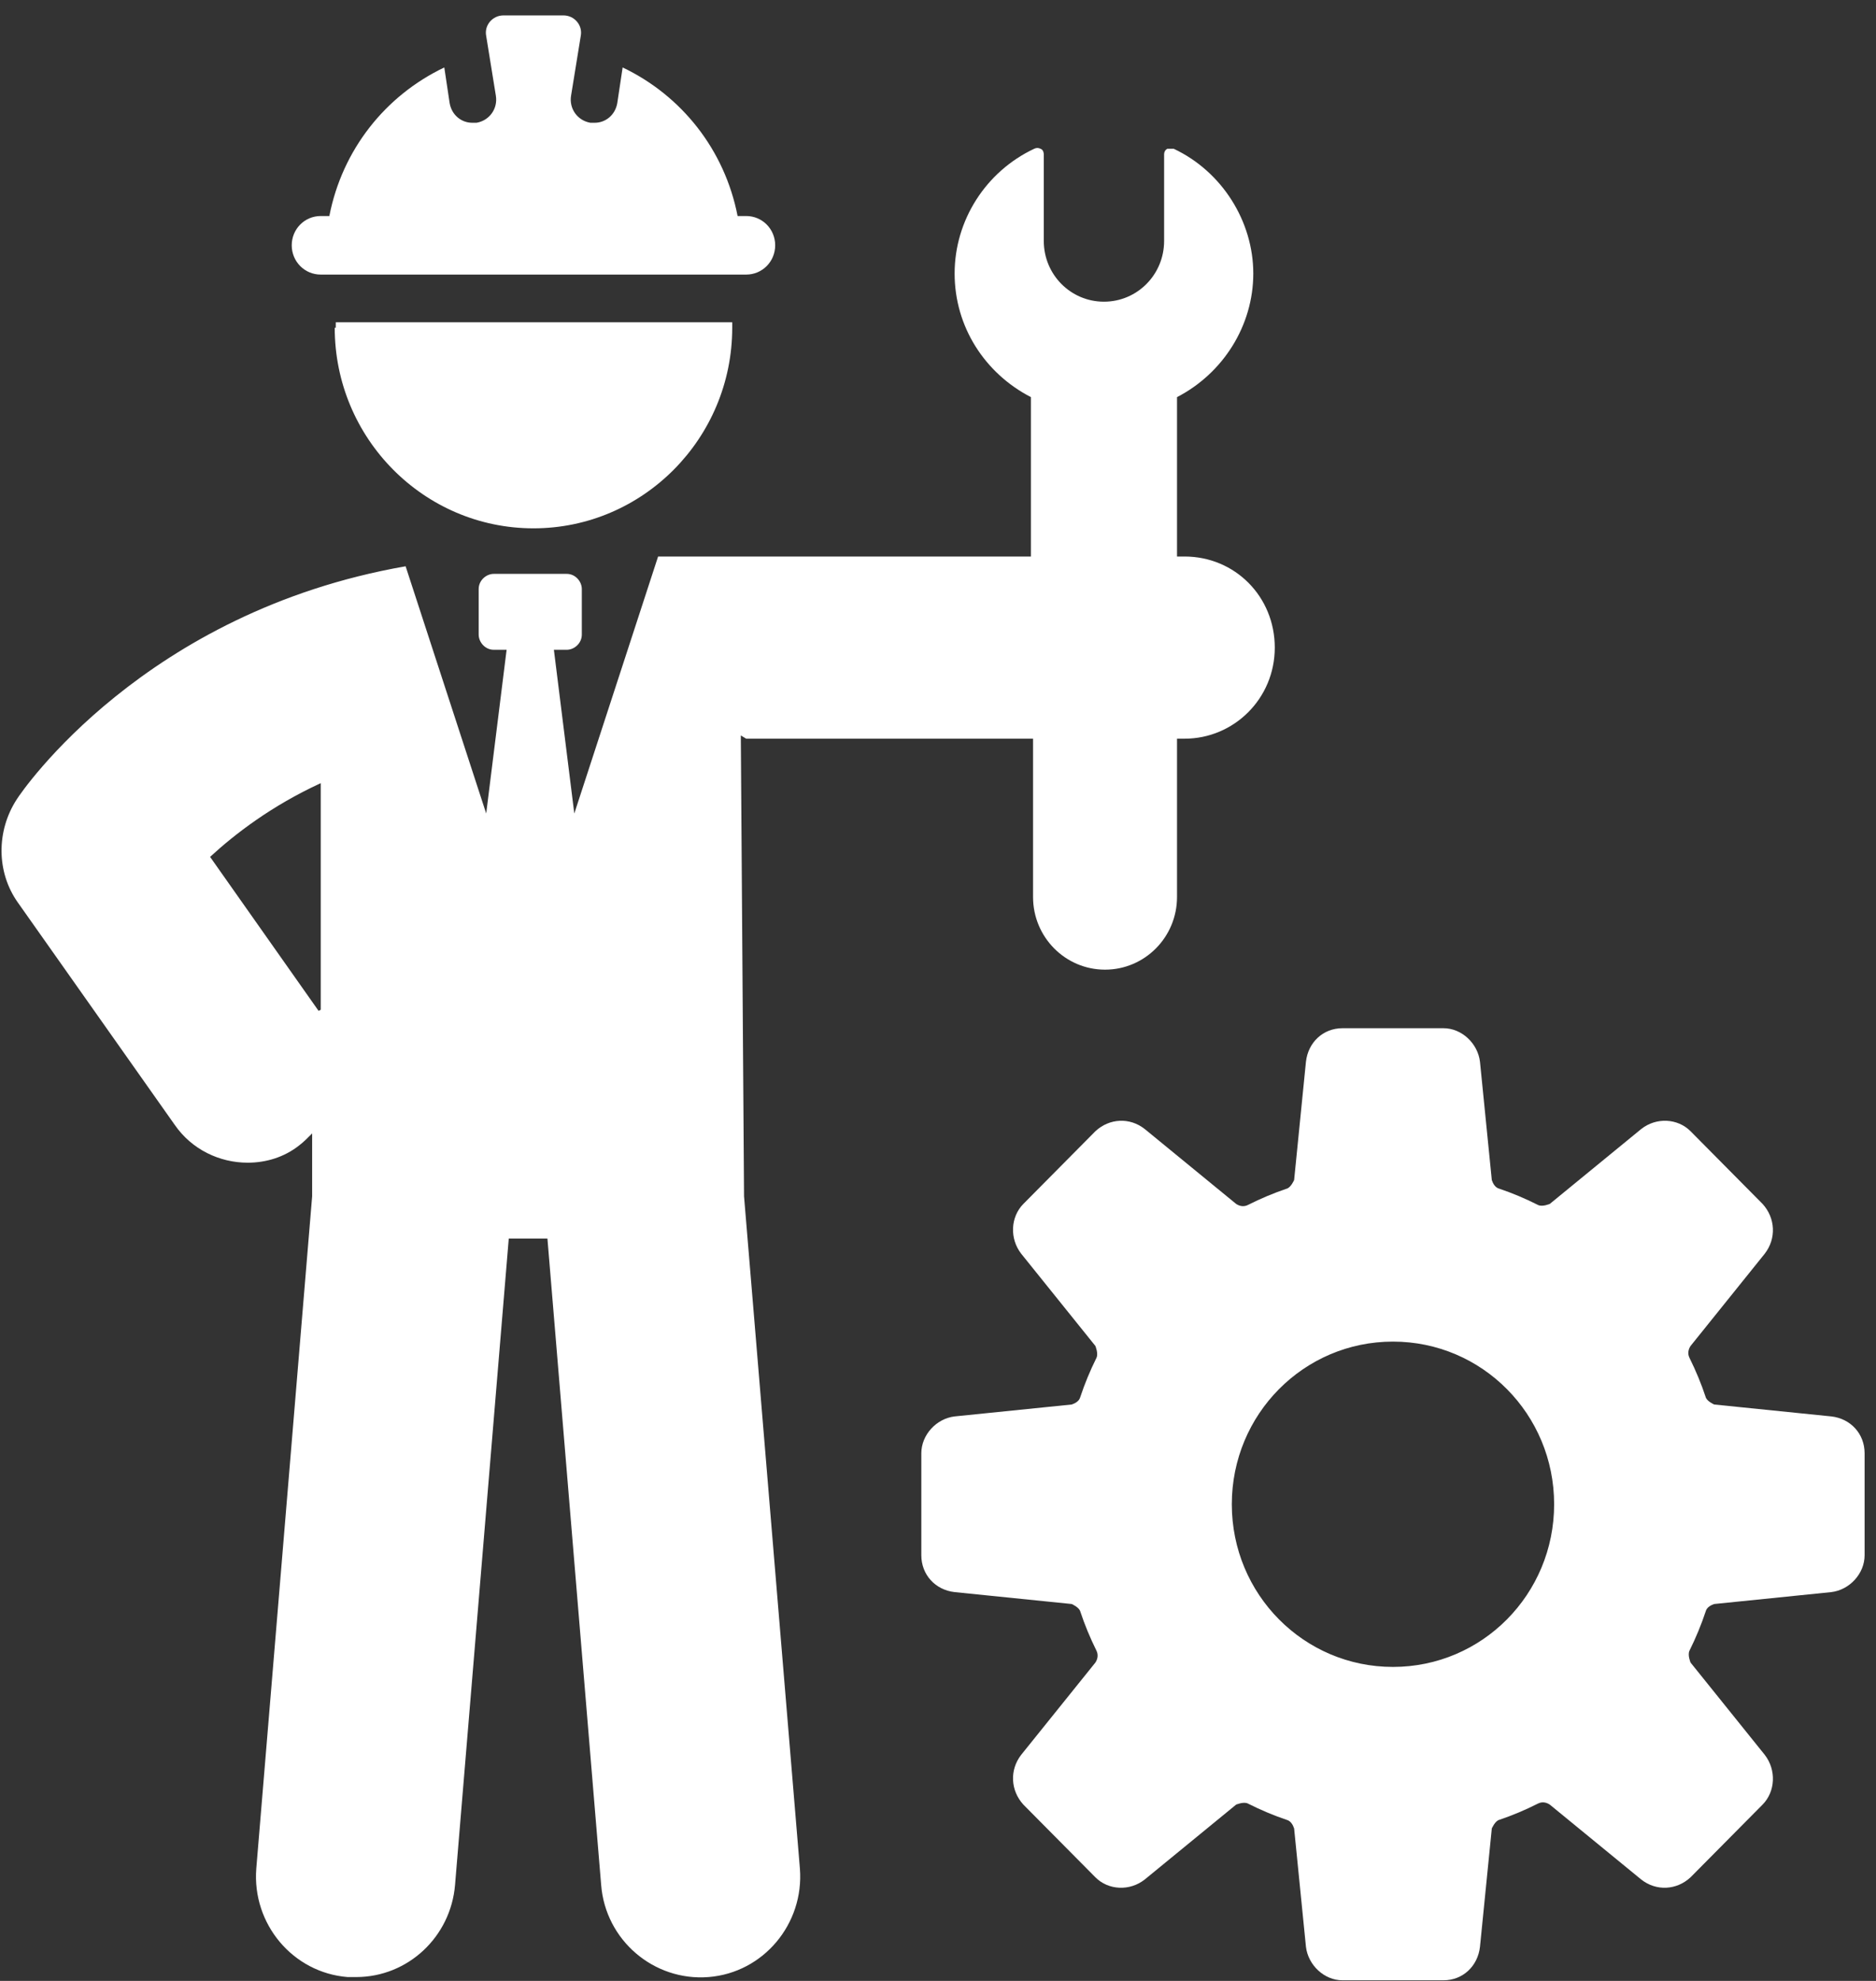
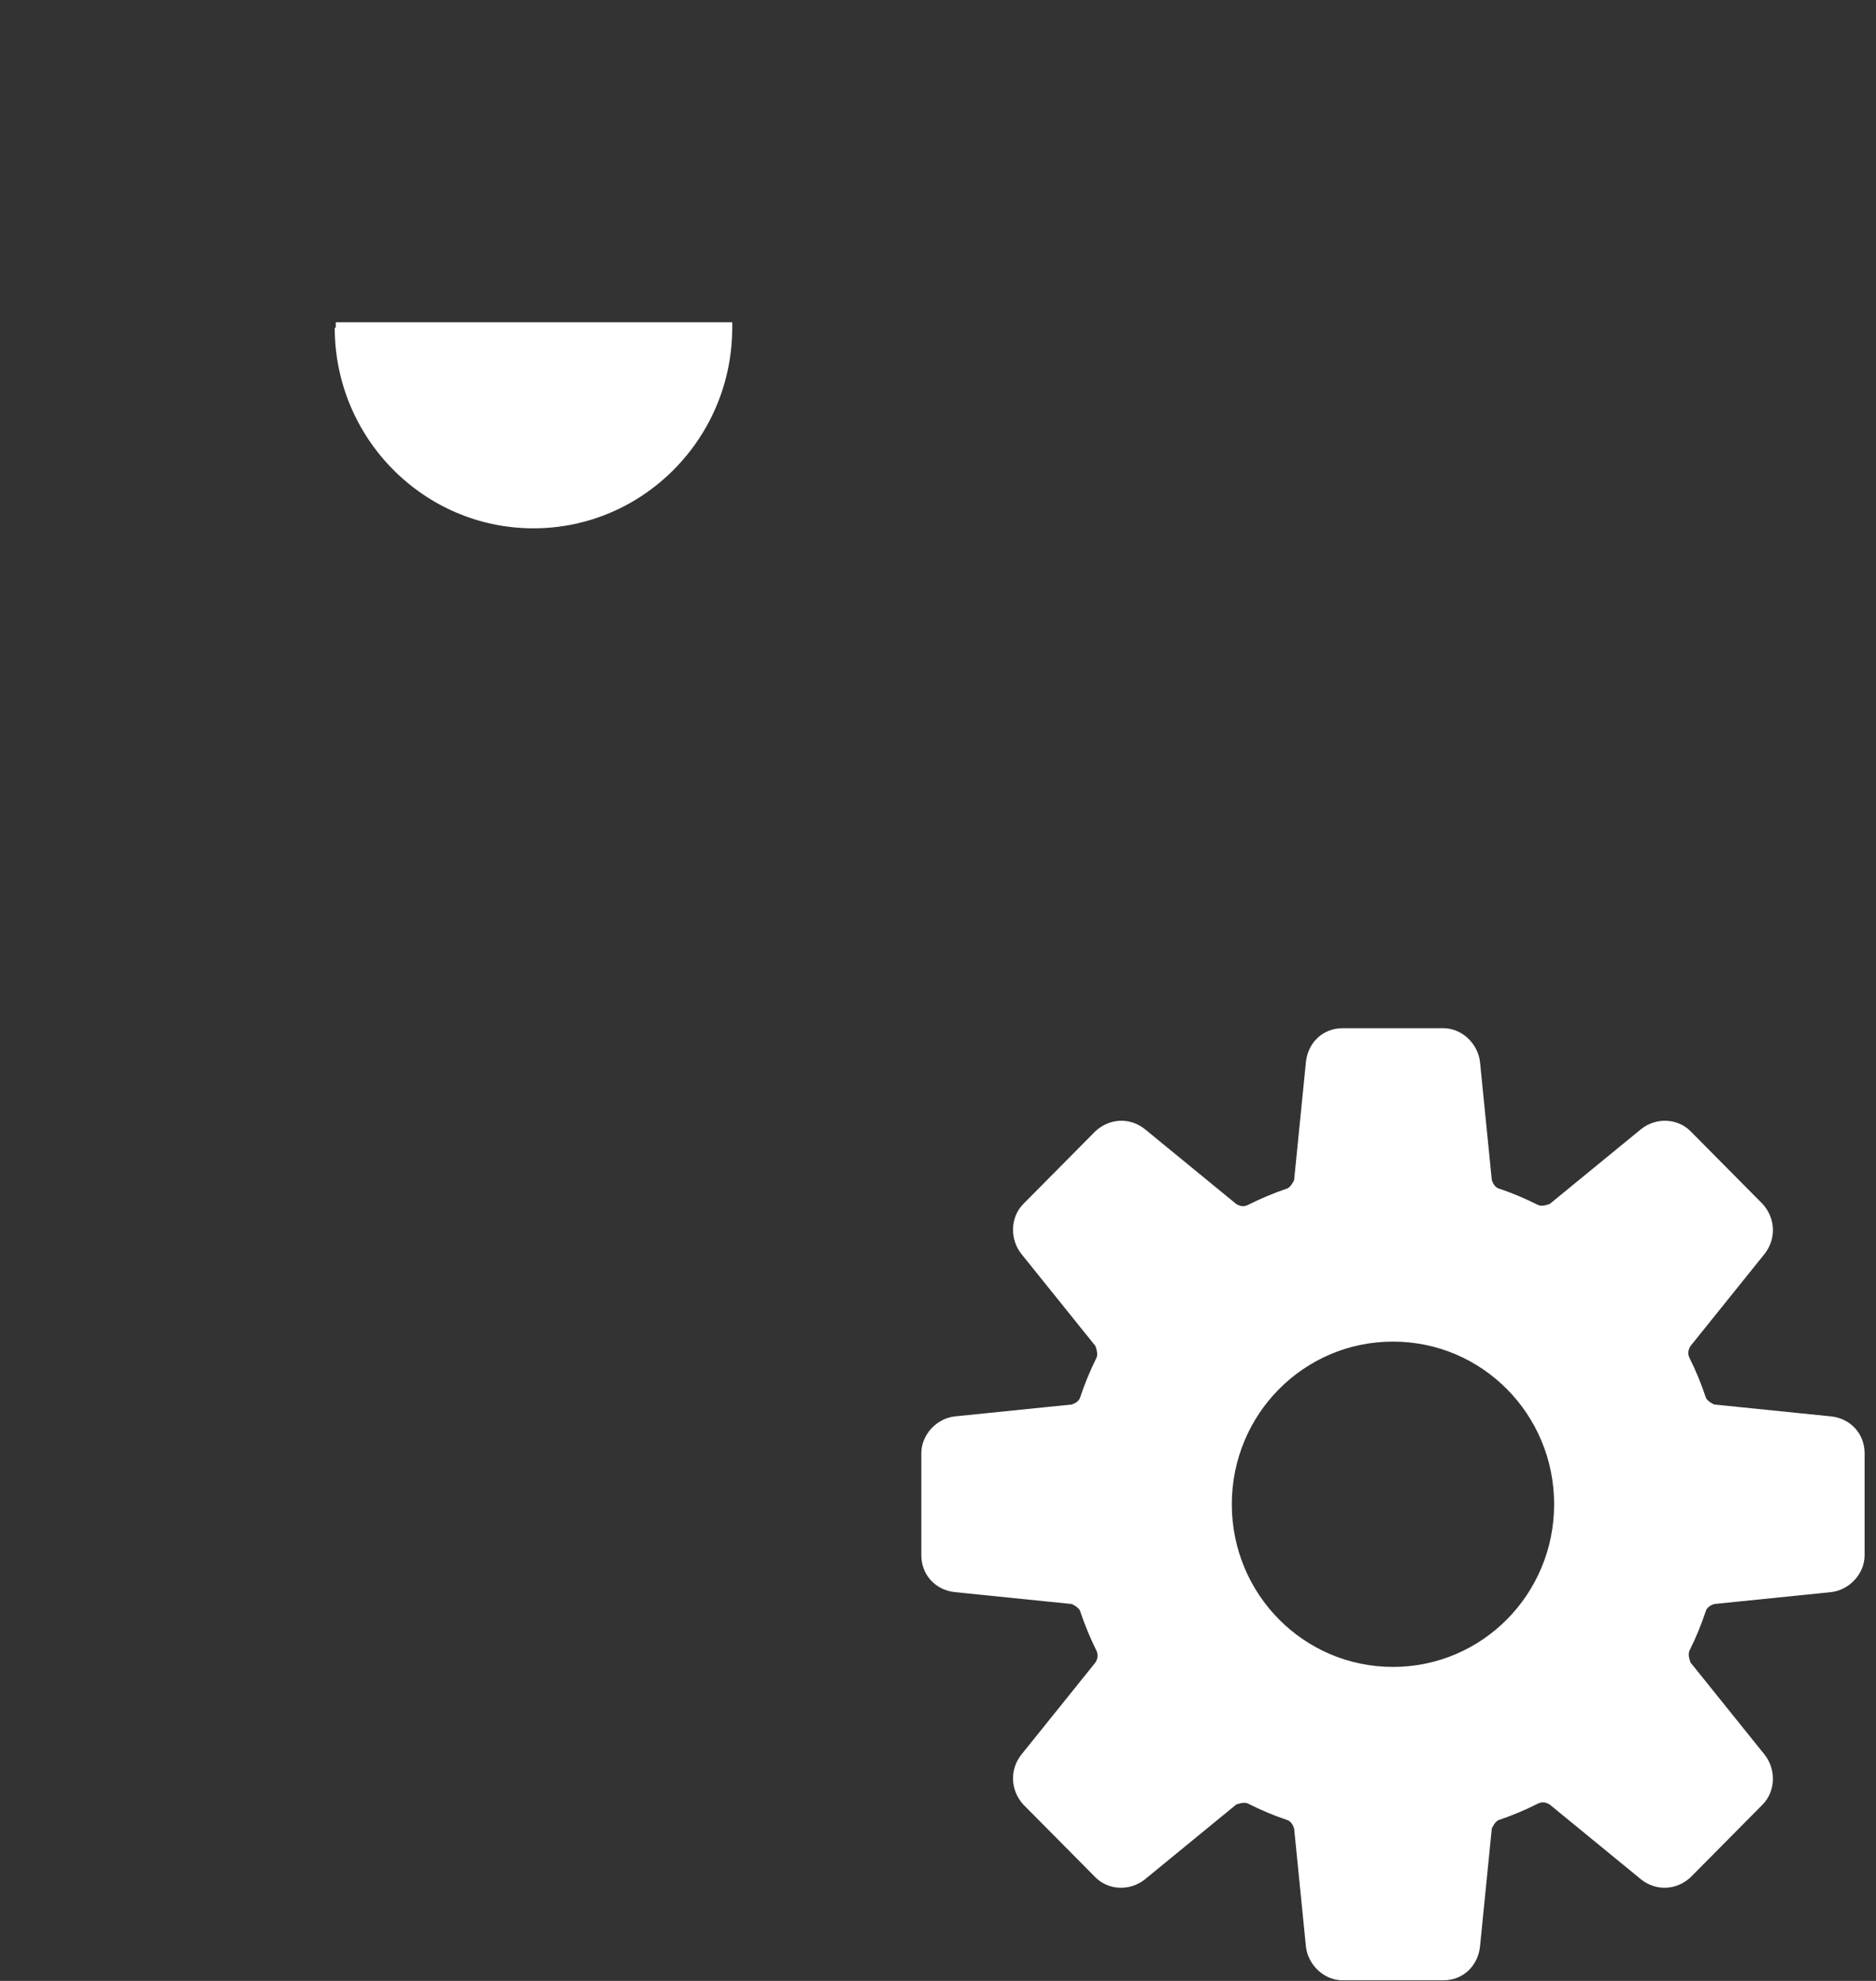
<svg xmlns="http://www.w3.org/2000/svg" width="108" height="114" viewBox="0 0 108 114" fill="none">
  <rect x="0" y="0" width="108" height="114" fill="#333333" stroke="none" />
  <path d="M105.427 81.514L98.685 80.828C98.685 80.828 98.252 80.641 98.191 80.391C97.943 79.642 97.634 78.893 97.263 78.144C97.139 77.895 97.201 77.645 97.325 77.458L101.592 72.153C102.273 71.28 102.211 70.094 101.469 69.283L97.325 65.102C96.582 64.353 95.345 64.29 94.48 64.977L89.222 69.283C89.222 69.283 88.789 69.47 88.542 69.345C87.8 68.971 87.058 68.659 86.315 68.409C86.068 68.347 85.944 68.097 85.882 67.91L85.202 61.108C85.078 60.047 84.151 59.173 83.099 59.173H77.285C76.172 59.173 75.306 59.984 75.182 61.108L74.502 67.91C74.502 67.91 74.316 68.347 74.069 68.409C73.327 68.659 72.585 68.971 71.842 69.345C71.595 69.47 71.348 69.408 71.162 69.283L65.905 64.977C65.039 64.29 63.864 64.353 63.06 65.102L58.916 69.283C58.174 70.032 58.112 71.28 58.792 72.153L63.06 77.458C63.06 77.458 63.245 77.895 63.122 78.144C62.751 78.893 62.441 79.642 62.194 80.391C62.132 80.641 61.885 80.765 61.699 80.828L54.957 81.514C53.906 81.639 53.04 82.575 53.04 83.636V89.502C53.04 90.625 53.844 91.499 54.957 91.624L61.699 92.31C61.699 92.31 62.132 92.497 62.194 92.747C62.441 93.496 62.751 94.245 63.122 94.994C63.245 95.243 63.184 95.493 63.06 95.68L58.792 100.985C58.112 101.858 58.174 103.044 58.916 103.855L63.06 108.036C63.802 108.785 65.039 108.847 65.905 108.161L71.162 103.855C71.162 103.855 71.595 103.668 71.842 103.793C72.585 104.167 73.327 104.479 74.069 104.729C74.316 104.791 74.44 105.041 74.502 105.228L75.182 112.03C75.306 113.091 76.234 113.965 77.285 113.965H83.099C84.212 113.965 85.078 113.153 85.202 112.03L85.882 105.228C85.882 105.228 86.068 104.791 86.315 104.729C87.058 104.479 87.8 104.167 88.542 103.793C88.789 103.668 89.037 103.73 89.222 103.855L94.48 108.161C95.345 108.847 96.521 108.785 97.325 108.036L101.469 103.855C102.211 103.106 102.273 101.858 101.592 100.985L97.325 95.68C97.325 95.68 97.139 95.243 97.263 94.994C97.634 94.245 97.943 93.496 98.191 92.747C98.252 92.497 98.5 92.373 98.685 92.31L105.427 91.624C106.478 91.499 107.344 90.563 107.344 89.502V83.636C107.344 82.513 106.54 81.639 105.427 81.514ZM80.192 95.93C75.059 95.93 70.915 91.749 70.915 86.569C70.915 81.389 75.059 77.208 80.192 77.208C85.326 77.208 89.47 81.389 89.47 86.569C89.47 91.749 85.326 95.93 80.192 95.93Z" fill="white" />
  <path d="M19.27 18.86C19.27 25.225 24.403 30.405 30.712 30.405C37.02 30.405 42.154 25.225 42.154 18.86C42.154 18.735 42.154 18.61 42.154 18.548H19.331C19.331 18.548 19.331 18.735 19.331 18.86H19.27Z" fill="white" />
-   <path d="M18.527 15.802H42.958C43.885 15.802 44.627 15.053 44.627 14.117C44.627 13.181 43.885 12.432 42.958 12.432H42.463C41.721 8.625 39.246 5.505 35.845 3.882L35.535 5.942C35.412 6.628 34.855 7.065 34.237 7.065C34.175 7.065 34.113 7.065 33.989 7.065C33.247 6.94 32.752 6.254 32.876 5.505L33.433 2.073C33.556 1.449 33.062 0.887 32.443 0.887H28.979C28.361 0.887 27.866 1.449 27.99 2.073L28.546 5.505C28.67 6.254 28.175 6.94 27.433 7.065C27.371 7.065 27.309 7.065 27.186 7.065C26.567 7.065 26.011 6.628 25.887 5.942L25.578 3.882C22.176 5.505 19.702 8.625 18.96 12.432H18.465C17.537 12.432 16.795 13.181 16.795 14.117C16.795 15.053 17.537 15.802 18.465 15.802H18.527Z" fill="white" />
-   <path d="M42.958 42.511H59.472V51.622C59.472 53.931 61.327 55.803 63.616 55.803C65.904 55.803 67.76 53.931 67.76 51.622V42.511H68.193C71.038 42.511 73.388 40.202 73.388 37.269C73.388 34.336 71.1 32.027 68.193 32.027H67.76V22.854C70.419 21.481 72.151 18.735 72.151 15.739C72.151 12.744 70.357 9.873 67.574 8.563C67.45 8.563 67.327 8.563 67.203 8.563C67.079 8.625 67.017 8.75 67.017 8.875V13.867C67.017 15.802 65.471 17.362 63.554 17.362C61.636 17.362 60.09 15.802 60.09 13.867V8.875C60.09 8.875 60.09 8.625 59.905 8.563C59.781 8.5 59.657 8.5 59.534 8.563C56.75 9.873 54.957 12.682 54.957 15.739C54.957 18.797 56.688 21.481 59.348 22.854V32.027H37.886L33.062 46.817L31.887 37.394H32.629C33.062 37.394 33.495 37.02 33.495 36.52V33.899C33.495 33.462 33.124 33.026 32.629 33.026H28.423C27.99 33.026 27.557 33.4 27.557 33.899V36.52C27.557 36.957 27.928 37.394 28.423 37.394H29.165L27.99 46.817L23.351 32.589C8.322 35.21 1.271 45.507 0.962 46.006C-0.213 47.816 -0.213 50.187 1.024 51.934L10.054 64.727C11.043 66.163 12.651 66.912 14.259 66.912C15.311 66.912 16.362 66.6 17.228 65.913C17.476 65.726 17.723 65.476 17.97 65.227V68.846L14.754 107.537C14.507 110.72 16.857 113.528 20.012 113.778C20.197 113.778 20.321 113.778 20.506 113.778C23.475 113.778 25.949 111.469 26.197 108.473L29.289 71.28H31.515L34.608 108.473C34.855 111.656 37.639 114.027 40.793 113.778C43.947 113.528 46.298 110.72 46.05 107.537L42.834 68.846L42.648 42.324L42.958 42.511ZM18.341 58.175L12.095 49.313C13.517 48.003 15.62 46.38 18.465 45.07V58.112L18.341 58.175Z" fill="white" />
</svg>